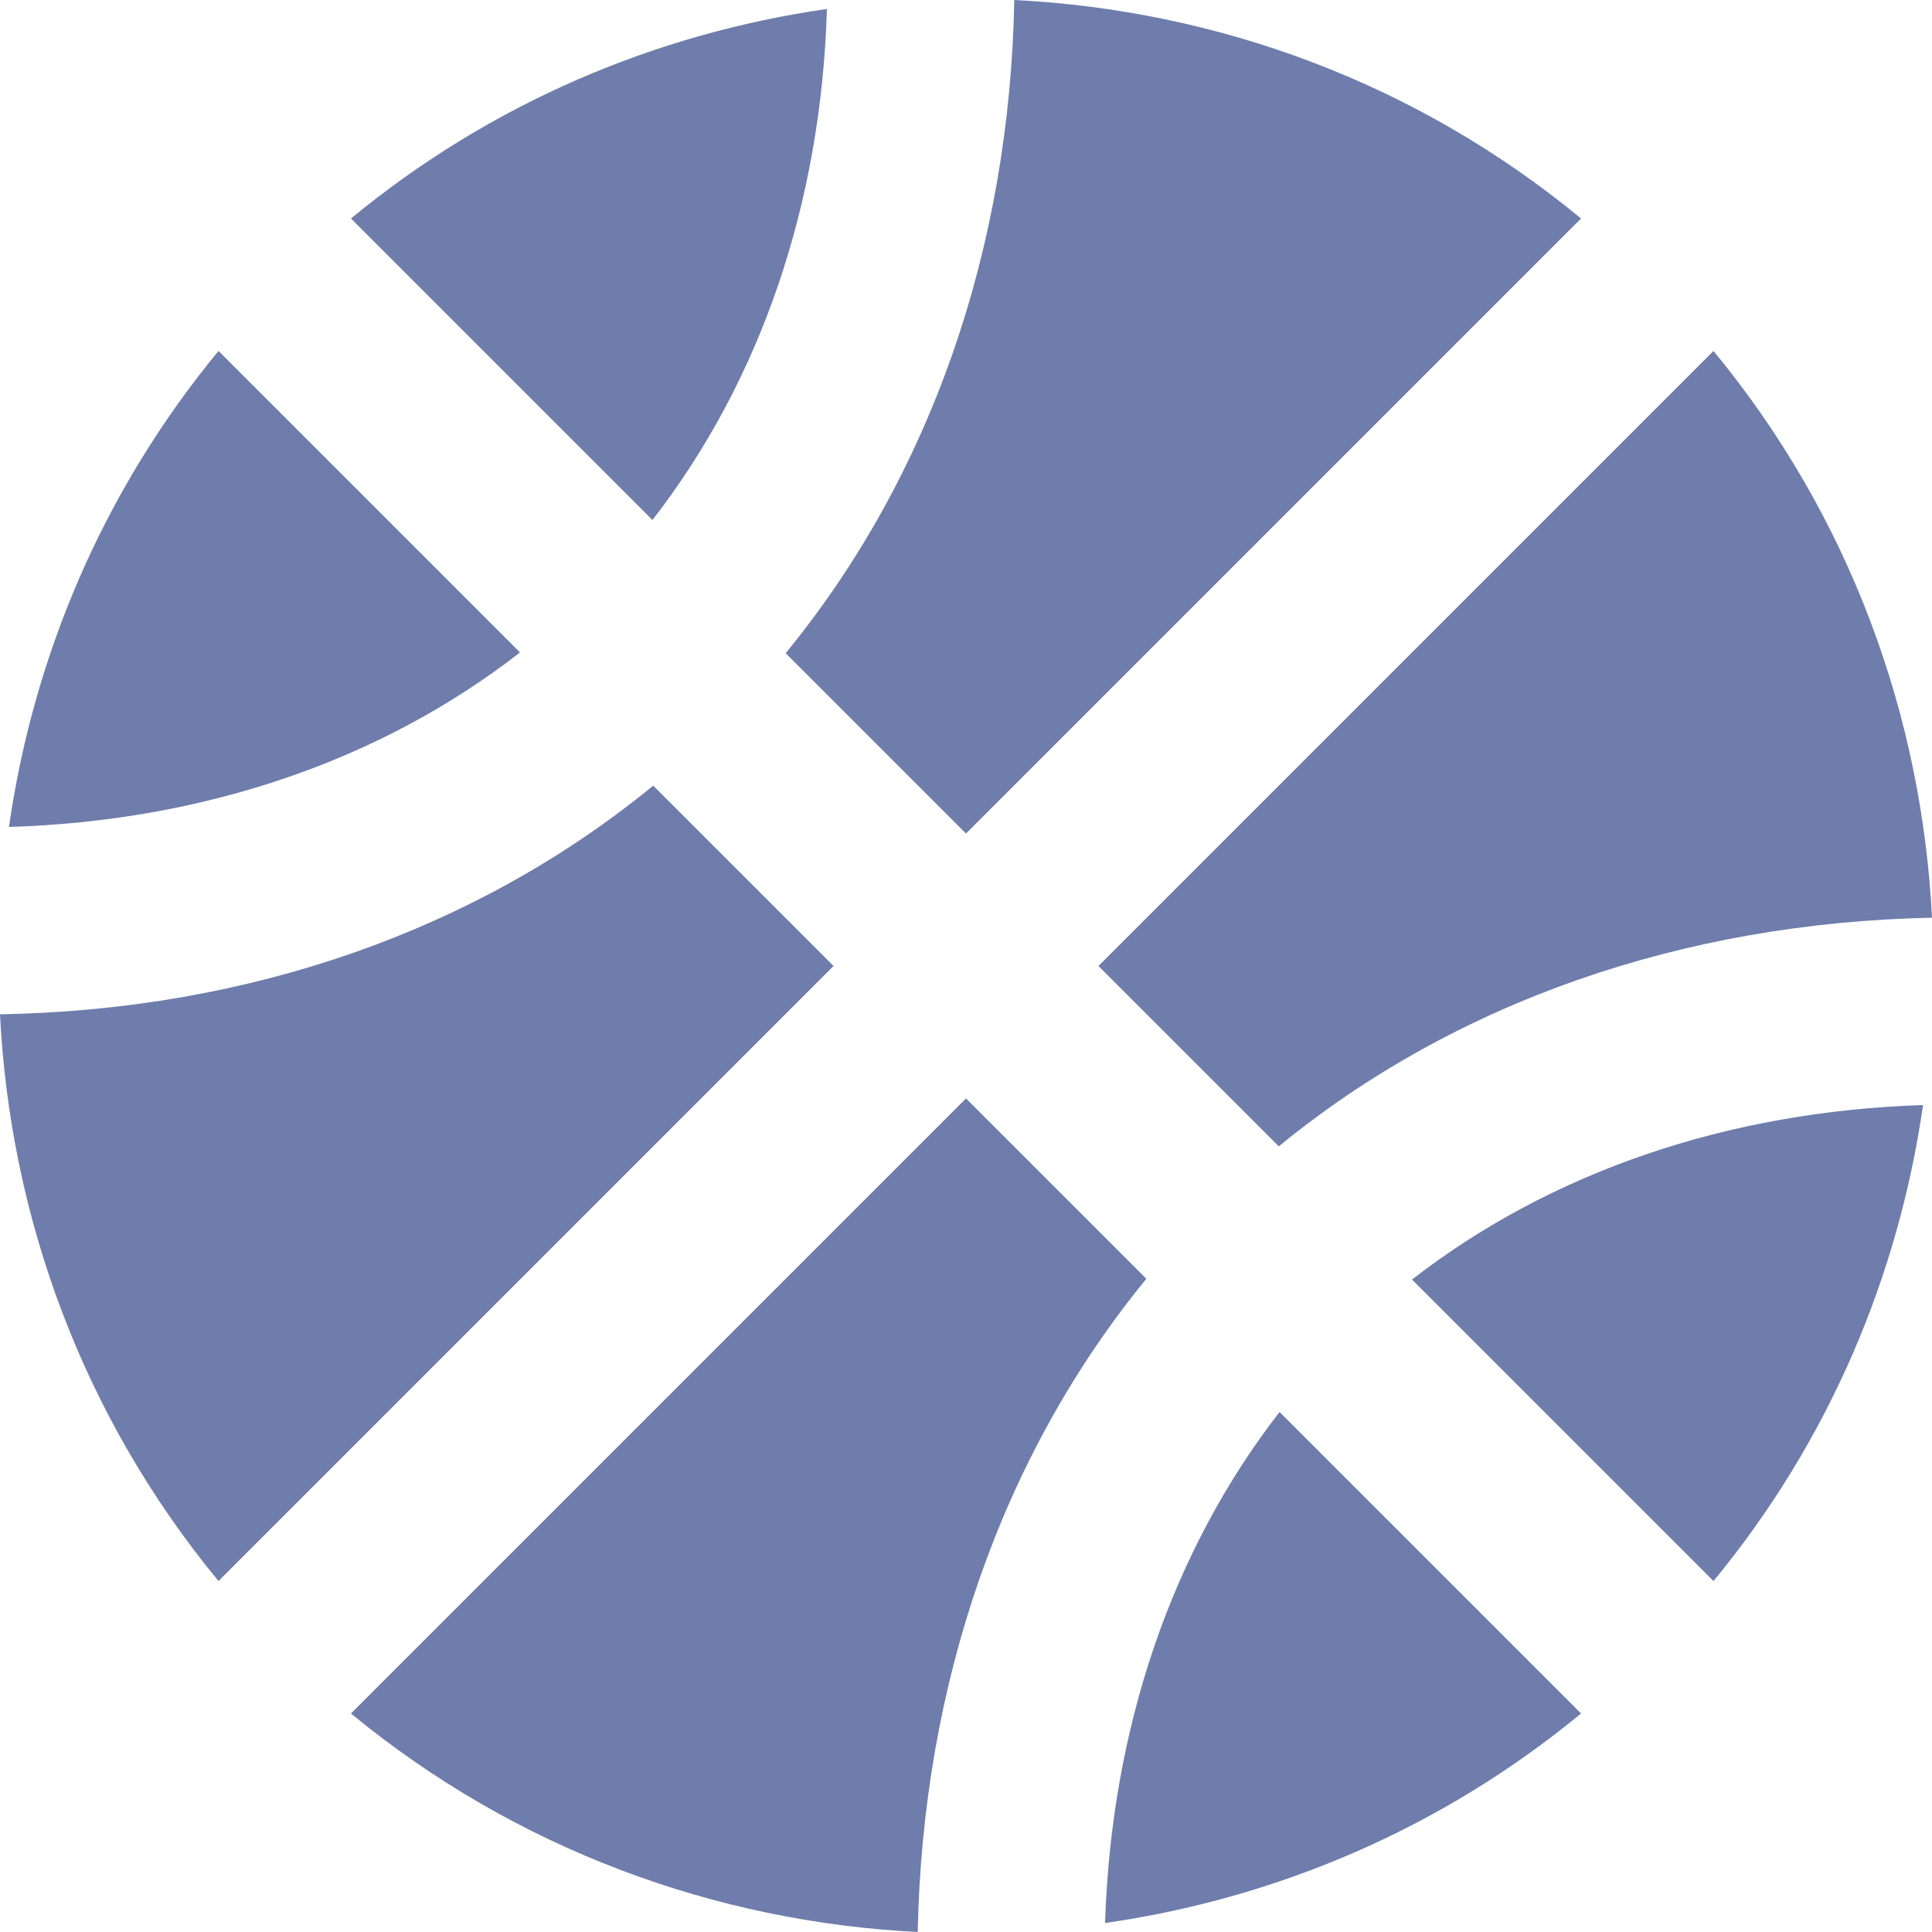
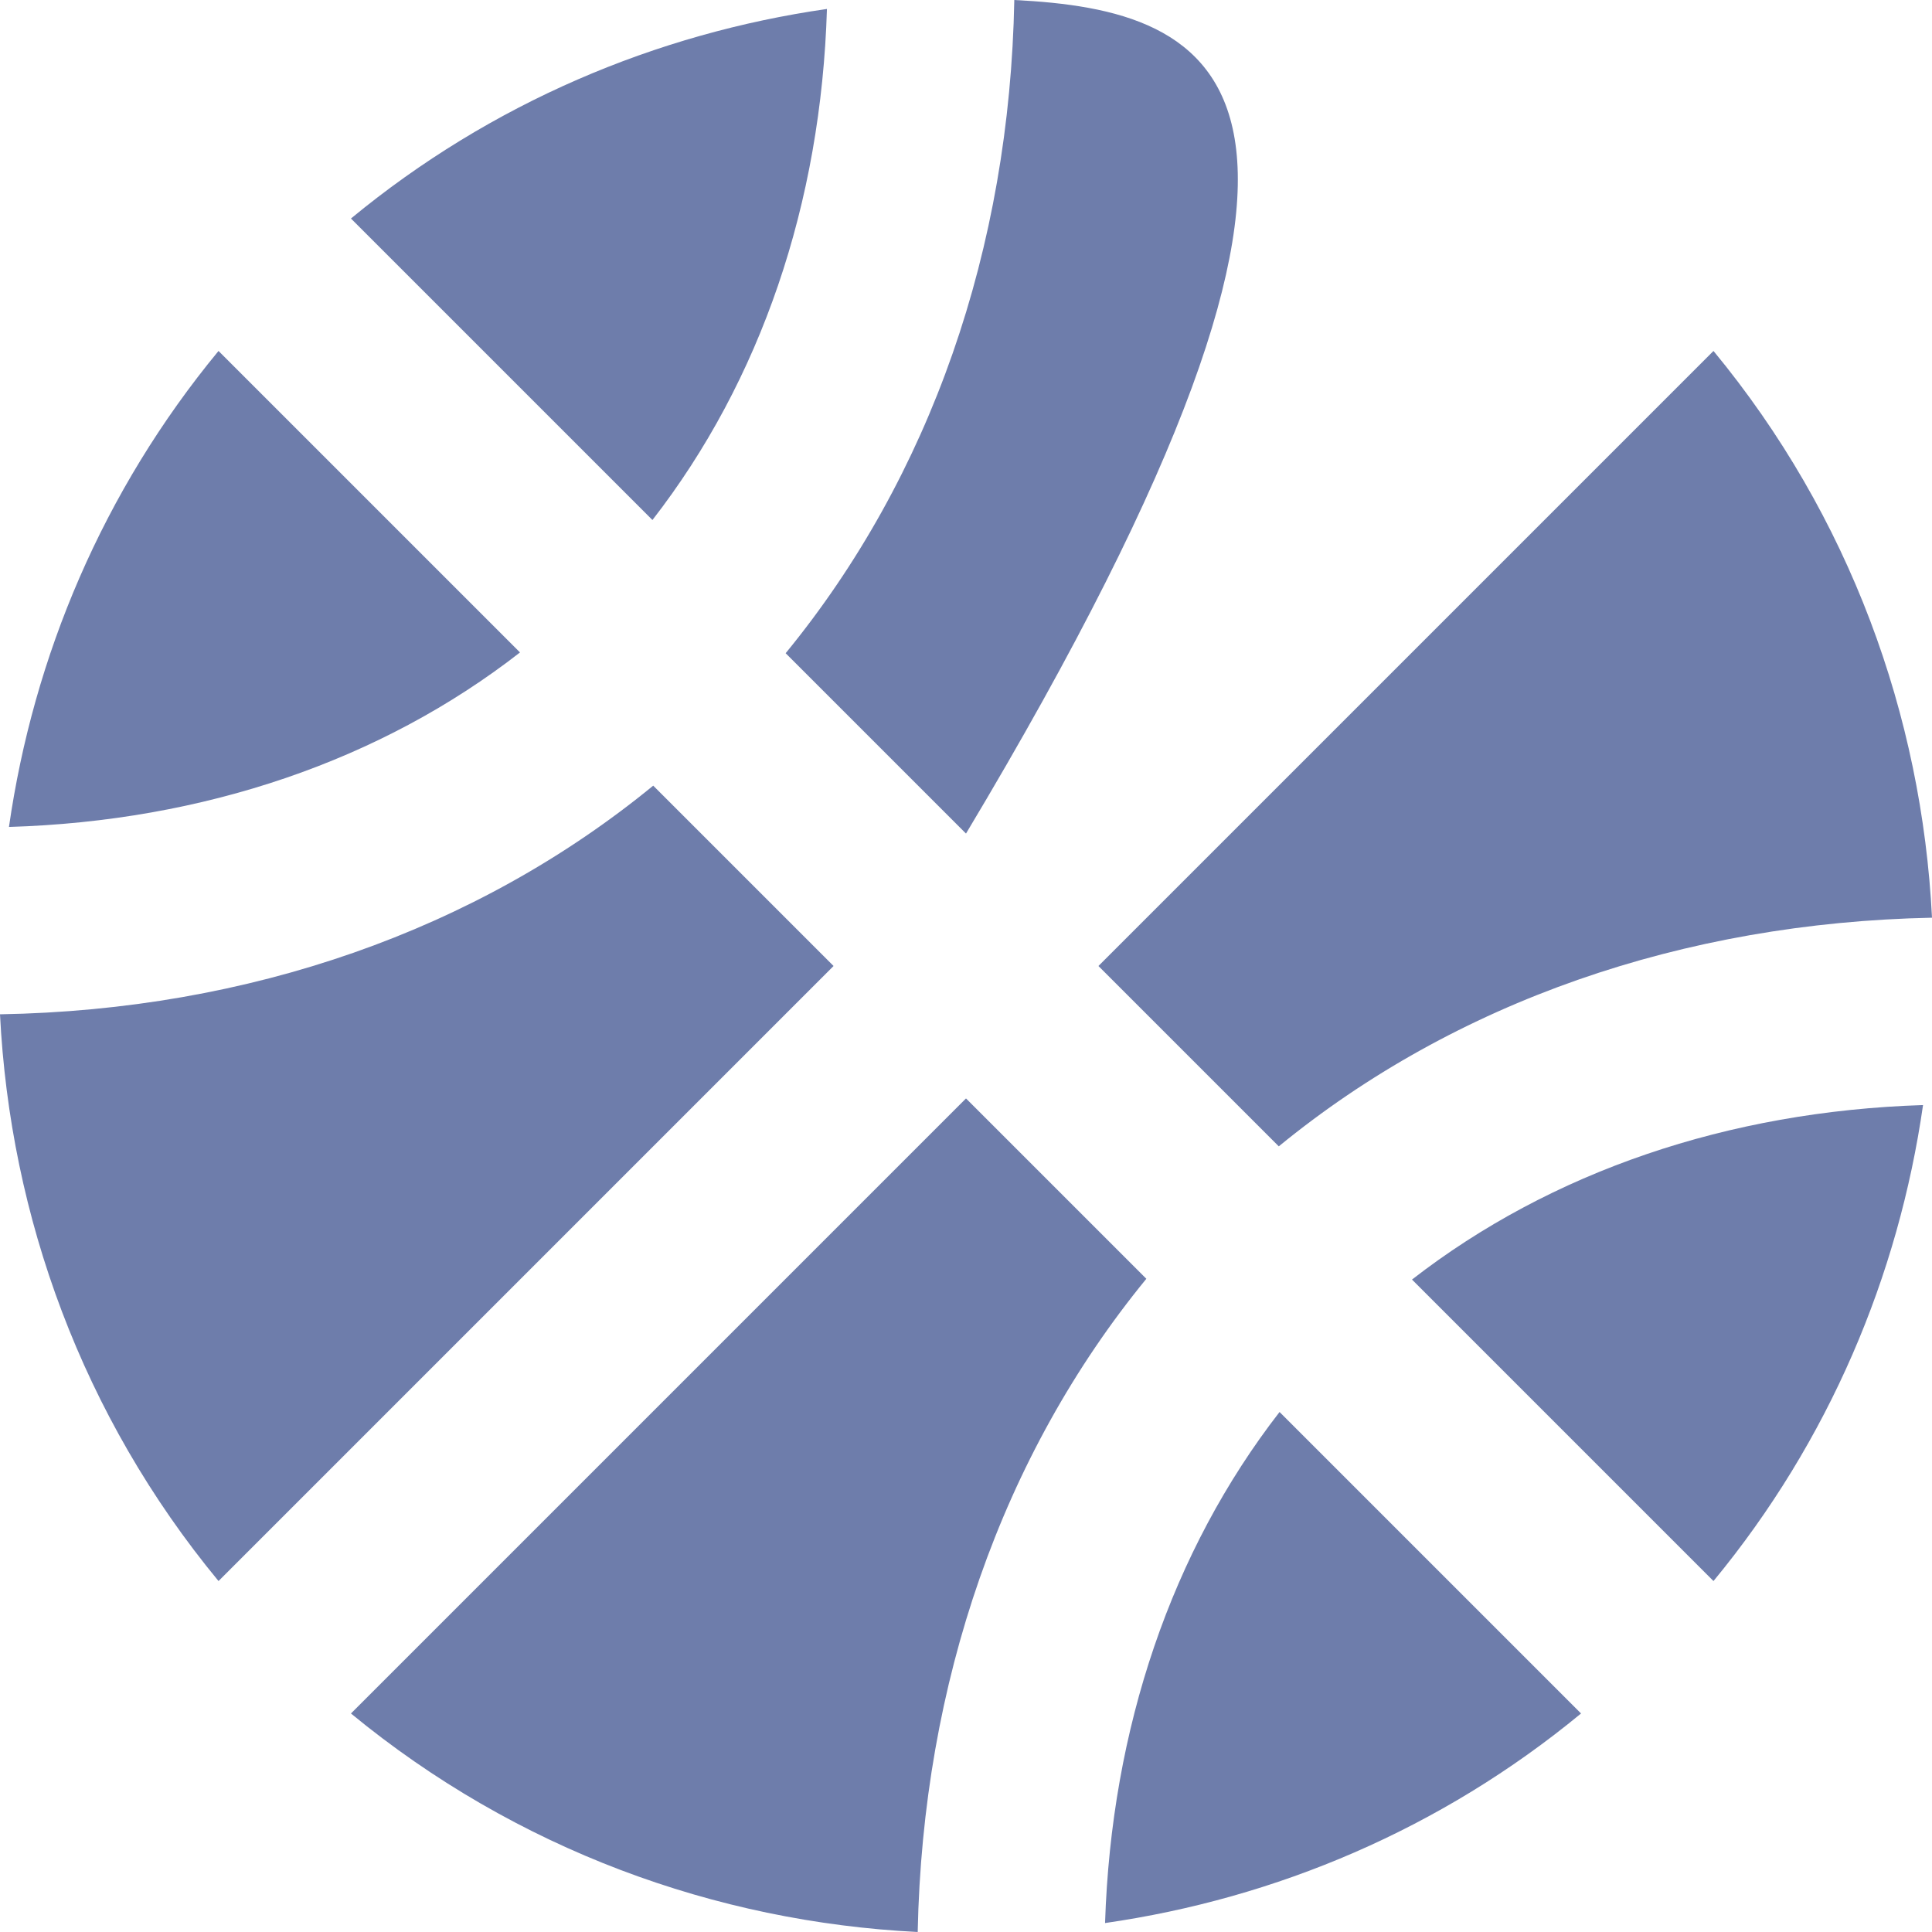
<svg xmlns="http://www.w3.org/2000/svg" width="496px" height="496px" viewBox="0 0 496 496" version="1.1">
  <title>basketball-ball-solid</title>
  <g id="Page-1" stroke="none" stroke-width="1" fill="none" fill-rule="evenodd">
    <g id="basketball-ball-solid" fill="#6E7DAB" fill-rule="nonzero">
-       <path d="M212.3,2.3 C168.5,8.6 126.1,26.4 90.1,56.1 L167.5,133.5 C195.3,97.7 210.8,52.3 212.3,2.3 Z M248,214 L405.9,56.1 C363.5,21.1 312.3,2.6 260.4,-7.10542736e-15 C259.2,63.9 238.9,122.3 201.7,167.7 L248,214 Z M56.1,90.1 C26.4,126.1 8.6,168.5 2.3,212.3 C52.3,210.8 97.8,195.3 133.5,167.5 L56.1,90.1 Z M328.3,294.3 C373.6,257.2 432,236.9 496,235.6 C493.4,183.7 474.9,132.5 439.9,90.1 L282,248 L328.3,294.3 L328.3,294.3 Z M248,282 L90.1,439.9 C132.5,474.8 183.7,493.4 235.6,496 C236.9,432 257.2,373.6 294.3,328.3 L248,282 Z M439.9,405.9 C469.6,369.9 487.4,327.5 493.7,283.7 C443.6,285.3 398.2,300.8 362.5,328.5 L439.9,405.9 Z M167.7,201.7 C122.3,238.9 63.9,259.3 0,260.4 C2.6,312.3 21.1,363.5 56.1,405.9 L214,248 L167.7,201.7 Z M283.7,493.7 C327.5,487.4 369.9,469.6 405.9,439.9 L328.5,362.5 C300.8,398.2 285.3,443.7 283.7,493.7 Z" id="Shape" />
+       <path d="M212.3,2.3 C168.5,8.6 126.1,26.4 90.1,56.1 L167.5,133.5 C195.3,97.7 210.8,52.3 212.3,2.3 Z M248,214 C363.5,21.1 312.3,2.6 260.4,-7.10542736e-15 C259.2,63.9 238.9,122.3 201.7,167.7 L248,214 Z M56.1,90.1 C26.4,126.1 8.6,168.5 2.3,212.3 C52.3,210.8 97.8,195.3 133.5,167.5 L56.1,90.1 Z M328.3,294.3 C373.6,257.2 432,236.9 496,235.6 C493.4,183.7 474.9,132.5 439.9,90.1 L282,248 L328.3,294.3 L328.3,294.3 Z M248,282 L90.1,439.9 C132.5,474.8 183.7,493.4 235.6,496 C236.9,432 257.2,373.6 294.3,328.3 L248,282 Z M439.9,405.9 C469.6,369.9 487.4,327.5 493.7,283.7 C443.6,285.3 398.2,300.8 362.5,328.5 L439.9,405.9 Z M167.7,201.7 C122.3,238.9 63.9,259.3 0,260.4 C2.6,312.3 21.1,363.5 56.1,405.9 L214,248 L167.7,201.7 Z M283.7,493.7 C327.5,487.4 369.9,469.6 405.9,439.9 L328.5,362.5 C300.8,398.2 285.3,443.7 283.7,493.7 Z" id="Shape" />
    </g>
  </g>
</svg>